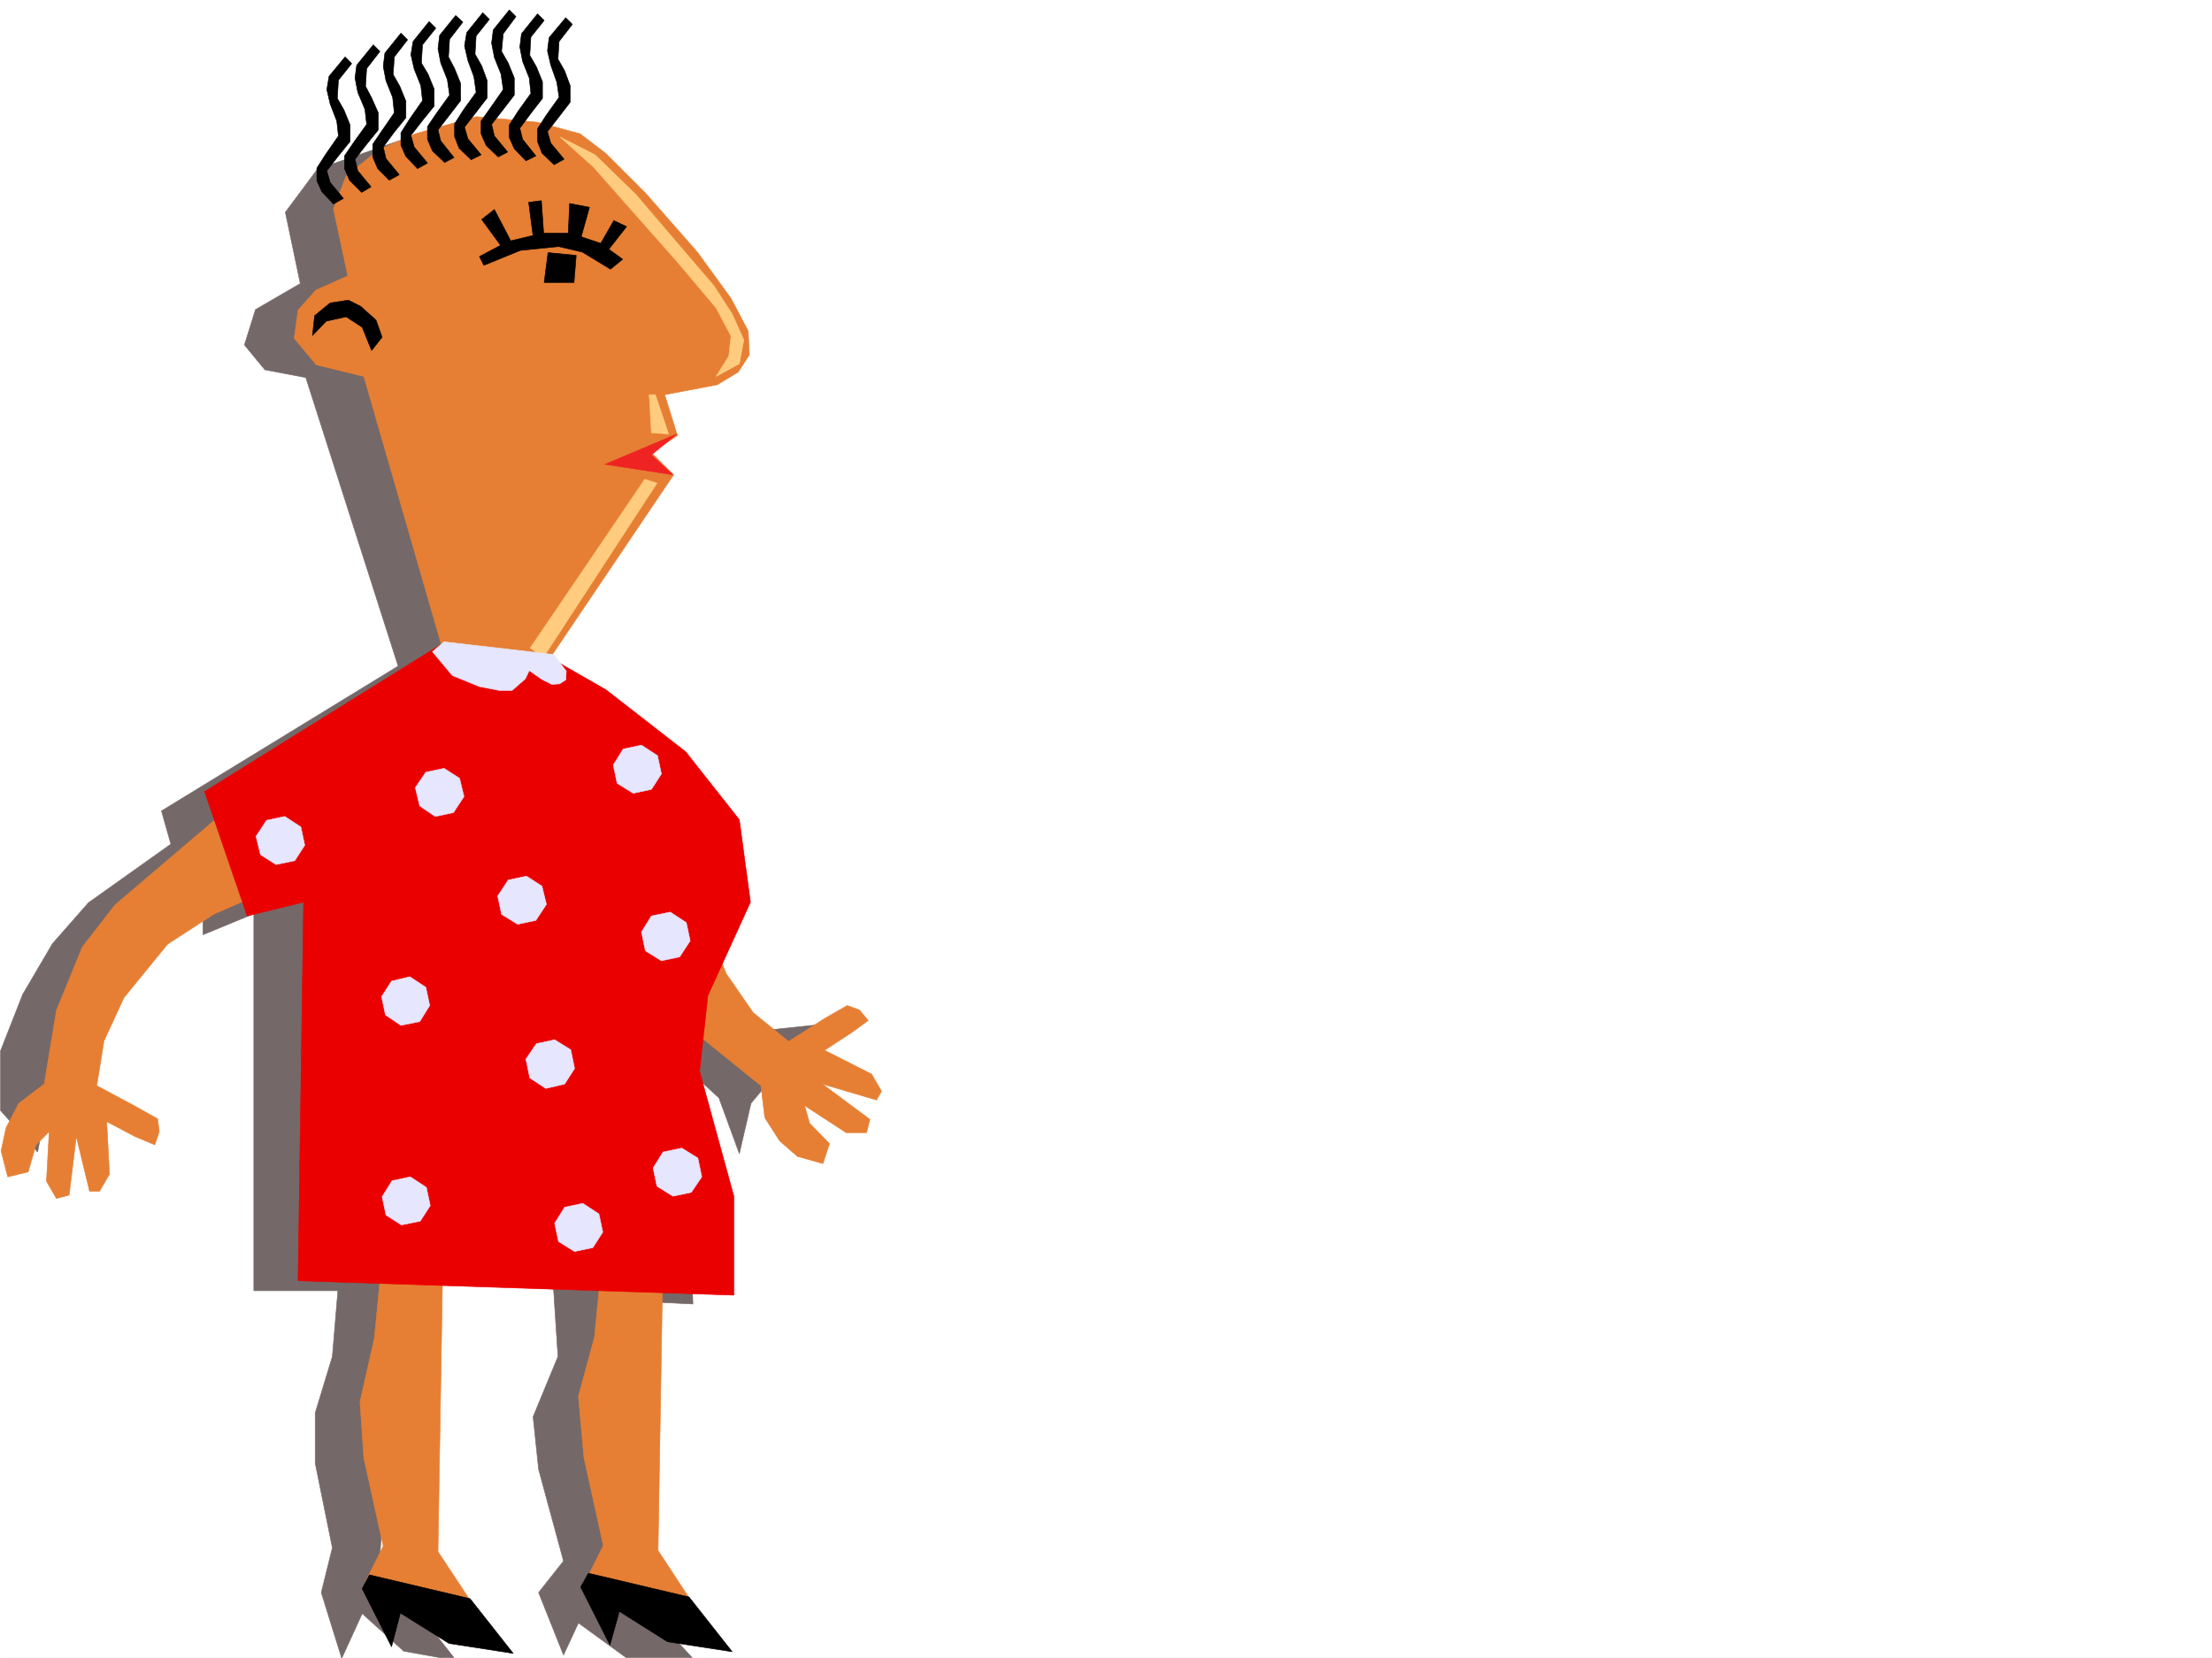
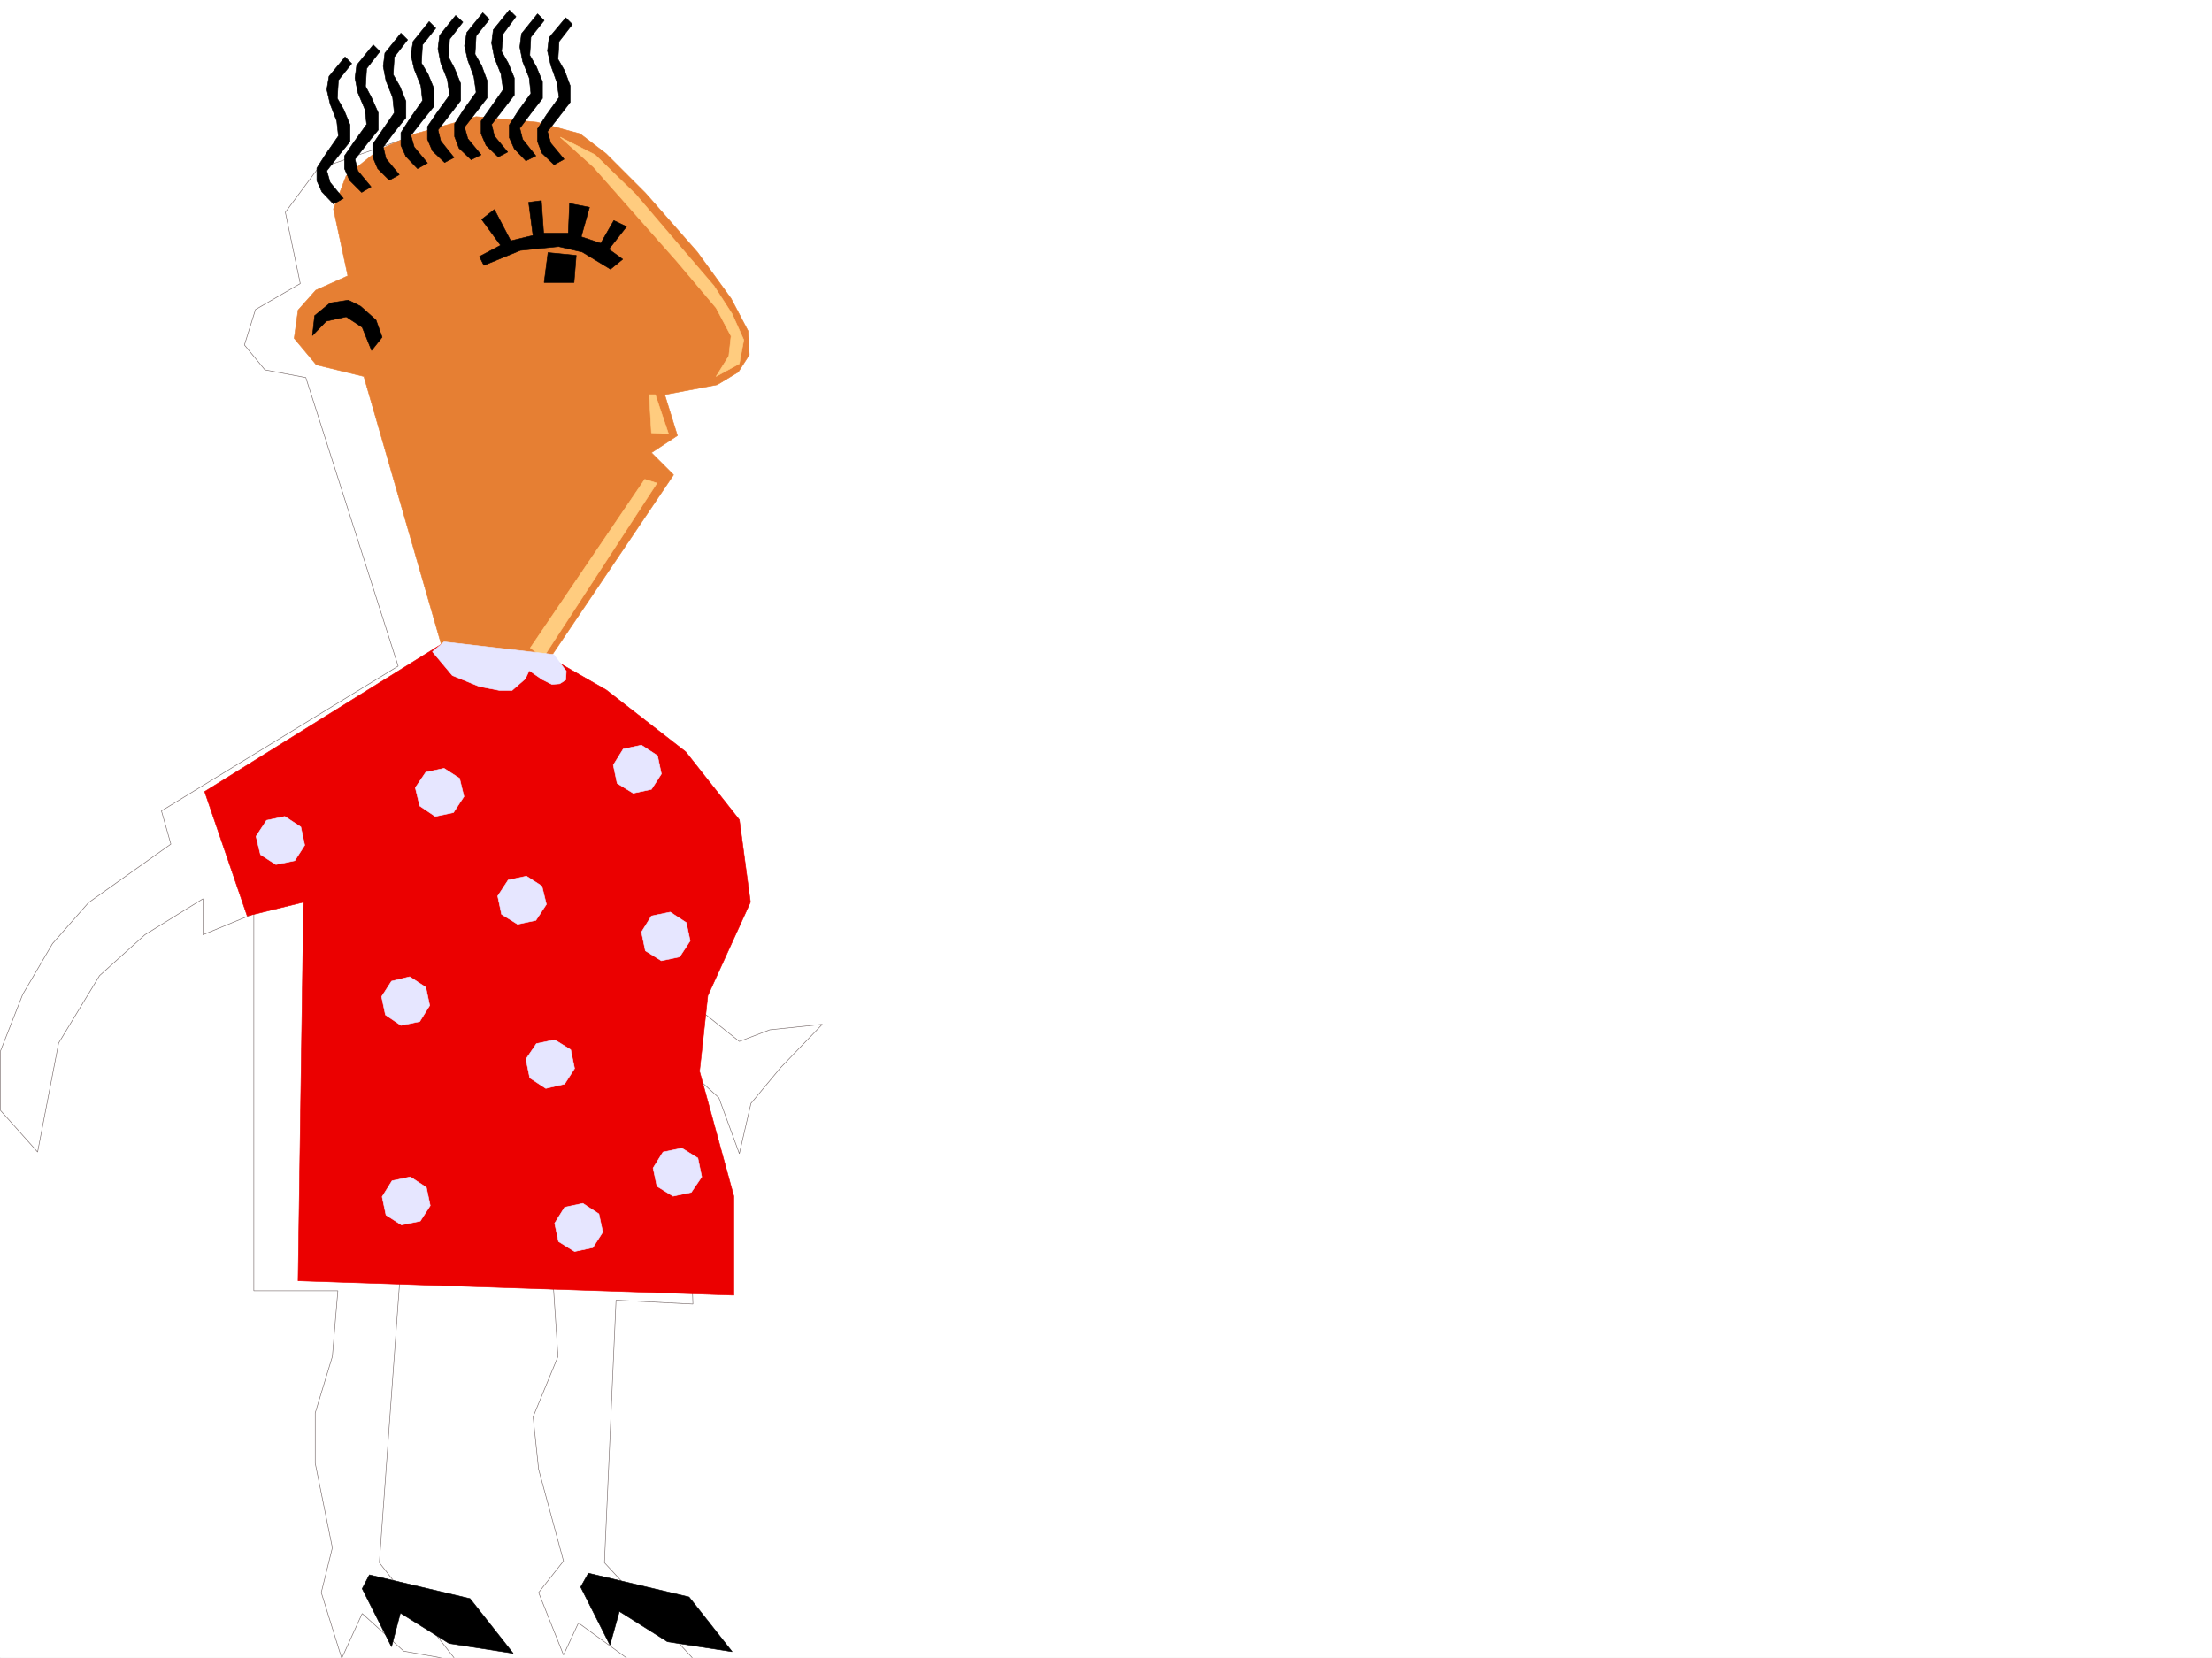
<svg xmlns="http://www.w3.org/2000/svg" width="2997.016" height="2246.297">
  <rect width="100%" height="100%" fill="#333333" stroke="none" />
  <defs>
    <clipPath id="a">
      <path d="M0 0h2997v2244.137H0Zm0 0" />
    </clipPath>
    <clipPath id="b">
      <path d="M0 178h1115v2066.137H0Zm0 0" />
    </clipPath>
    <clipPath id="c">
      <path d="M0 177h1115v2067.137H0Zm0 0" />
    </clipPath>
  </defs>
  <path fill="#fff" d="M0 2246.297h2997.016V0H0Zm0 0" />
  <g clip-path="url(#a)" transform="translate(0 2.16)">
    <path fill="#fff" fill-rule="evenodd" stroke="#fff" stroke-linecap="square" stroke-linejoin="bevel" stroke-miterlimit="10" stroke-width=".743" d="M.742 2244.137h2995.531V-2.16H.743Zm0 0" />
  </g>
  <g clip-path="url(#b)" transform="translate(0 2.16)">
-     <path fill="#756868" fill-rule="evenodd" d="m834.668 554.352 88.406-32.22 23.223-48.679-20.215-63.656-91.414-111.59-61.426-61.426-55.445-50.949-43.477-5.238-104.125-2.23-140.133 48.679-43.44 58.418 20.214 96.613-60.684 35.23-14.976 47.938 27.722 33.703 55.446 10.48L539.46 900.388 218.765 1096.63l12.746 44.965-111.633 79.37-48.719 55.446-40.426 68.895-29.992 76.402v80.895l50.207 56.187 28.461-147.562 55.445-91.375 61.465-55.446 78.672-48.68v48.68l68.93-28.465v510.84h113.86l-7.466 89.149-23.226 76.402v68.152l23.226 114.602-15.015 60.645 27.722 89.148 27.72-60.684 56.226 50.946 71.164 12.746L513.969 2115.3l27.722-383.492 208.325 12.746L756 1835.93l-33.707 81.64 7.469 71.164 33.742 124.297-33.742 42.7 33.742 84.652 20.215-43.442 65.926 47.938 96.652 8.25L818.949 2115.3l15.719-355.77 104.164 5.238-5.281-152.804-56.188-131.844 17.989-66.664 78.668 71.902 27.722 75.66 15.758-68.152 40.43-48.68 56.226-58.414-71.203 7.47-41.21 15.757-70.419-56.187-17.988-56.188 45.707-70.418-12.746-81.64-48.68-78.633-68.187-68.895-134.856-93.644 152.098-249.418-40.469-27.723 40.469-33.703zm0 0" />
-   </g>
+     </g>
  <g clip-path="url(#c)" transform="translate(0 2.16)">
    <path fill="none" stroke="#756868" stroke-linecap="square" stroke-linejoin="bevel" stroke-miterlimit="10" stroke-width=".743" d="m834.668 554.352 88.406-32.22 23.223-48.679-20.215-63.656-91.414-111.59-61.426-61.426-55.445-50.949-43.477-5.238-104.125-2.23-140.132 48.679-43.442 58.418 20.215 96.613-60.684 35.23-14.976 47.938 27.722 33.703 55.446 10.48L539.46 900.388 218.765 1096.63l12.746 44.965-111.633 79.37-48.719 55.446-40.426 68.895-29.992 76.402v80.895l50.207 56.187 28.461-147.562 55.445-91.375 61.465-55.446 78.672-48.68v48.68l68.93-28.465v510.84h113.86l-7.466 89.149-23.226 76.402v68.152l23.226 114.602-15.015 60.644 27.722 89.149 27.72-60.684 56.226 50.946 71.164 12.746L513.969 2115.3l27.722-383.492 208.325 12.746L756 1835.93l-33.707 81.64 7.469 71.164 33.742 124.297-33.742 42.7 33.742 84.652 20.215-43.442 65.926 47.938 96.652 8.25L818.949 2115.3l15.719-355.77 104.164 5.239-5.281-152.805-56.188-131.844 17.989-66.664 78.668 71.902 27.722 75.66 15.758-68.152 40.43-48.68 56.226-58.414-71.203 7.47-41.21 15.757-70.419-56.188-17.988-56.187 45.707-70.418-12.746-81.64-48.68-78.633-68.187-68.895-134.856-93.644 152.098-249.418-40.469-27.723 40.469-33.703zm0 0" />
  </g>
-   <path fill="#e67f33" fill-rule="evenodd" stroke="#e67f33" stroke-linecap="square" stroke-linejoin="bevel" stroke-miterlimit="10" stroke-width=".743" d="M898.363 1695.023 891.598 2101l78.668 119.84-176.809-78.668 23.969-47.938-26.2-119.097-7.507-83.125 21.742-80.156 11.965-123.594zm-298.218 1.489-6.723 405.972 78.668 119.098-176.848-78.668 24.004-47.937-26.234-119.098-5.239-76.402 19.473-86.137 12-124.297zm231.511-617.938 35.973 189.516 27.723 67.41 57.71 72.648 77.926 62.91 5.239 43.442 20.214 31.477 23.97 20.957 34.487 9.734 8.993-26.977-26.98-27.683-6.763-23.969 56.223 36.676h27.723l4.496-17.95-64.434-47.933 73.43 21.7 6.723-11.966-13.489-23.226-63.695-32.219 36.715-23.965 22.484-16.46-11.965-14.235-16.5-6.02-29.992 17.243-49.422 31.476-47.972-38.984L983.758 1319l-33.707-86.137-5.238-74.133 8.992-77.89zm-528.946 22.481-146.858 125.082-44.223 56.93-35.188 86.136-16.5 99.629-34.449 26.195-17.242 32.961-6.766 31.438 8.996 35.23 27.72-6.765 10.519-36.676 17.945-17.988-3.715 67.41 13.492 23.226 17.204-4.496 9.734-79.414 17.988 74.172h13.488l13.489-23.223-3.75-71.164 38.238 20.215 26.941 11.262 6.02-17.988-2.27-17.243-30.691-17.203-51.73-27.722 9.777-60.684 26.937-58.414 59.2-72.648 62.207-40.43 71.906-31.477zm0 0" />
  <path fill="#eb0000" fill-rule="evenodd" stroke="#eb0000" stroke-linecap="square" stroke-linejoin="bevel" stroke-miterlimit="10" stroke-width=".743" d="m714.043 873.336 107.137 61.43 107.875 83.906 72.687 92.121 15.016 111.59-57.715 126.605-11.219 102.598 46.45 169.266v134.074l-590.41-19.473 7.468-513.07-76.402 18.73-57.711-168.523 325.937-202.965zm0 0" />
  <path fill="#e67f33" fill-rule="evenodd" stroke="#e67f33" stroke-linecap="square" stroke-linejoin="bevel" stroke-miterlimit="10" stroke-width=".743" d="m645.11 158.043 82.425 7.508 58.414 15.719 35.23 26.937 53.216 53.215 70.418 80.117 45.707 62.91 23.226 44.223 1.484 32.18-14.972 23.226-28.465 17.242-71.203 13.489 17.242 55.406-35.227 23.226 29.989 29.95L737.27 903.328l-134.114-12.004L493.012 510.06l-64.438-15.72-29.988-35.929 5.277-38.203 23.969-26.977 43.441-19.472-19.472-90.633 17.242-44.926 44.184-35.23 49.46-21.7zm0 0" />
  <path fill="#ffcc7f" fill-rule="evenodd" stroke="#ffcc7f" stroke-linecap="square" stroke-linejoin="bevel" stroke-miterlimit="10" stroke-width=".743" d="m759.008 185.766 47.195 23.968 55.445 53.918 56.184 65.922 49.461 57.672 24.715 38.2 15.754 35.19-6.02 32.22-31.476 17.203 17.242-27.684 3.012-26.977-20.254-38.203-52.434-62.168-113.898-128.832Zm128.875 349.043 17.945 53.175-23.223-1.523-2.972-51.652zm2.23 119.843L735.785 891.324l-17.246-13.488L873.61 649.41Zm0 0" />
-   <path fill="#f02323" fill-rule="evenodd" stroke="#f02323" stroke-linecap="square" stroke-linejoin="bevel" stroke-miterlimit="10" stroke-width=".743" d="m911.852 643.39-92.16-14.23 97.398-41.176-34.485 28.465zm0 0" />
  <path fill-rule="evenodd" stroke="#000" stroke-linecap="square" stroke-linejoin="bevel" stroke-miterlimit="10" stroke-width=".743" d="m843.66 351.273-29.988-21.699-40.43-13.488h-38.984l-46.45 11.219-38.203 20.254 5.985 11.964 49.46-20.214 51.692-5.239 32.219 7.469 38.2 23.227zm0 0" />
  <path fill-rule="evenodd" stroke="#000" stroke-linecap="square" stroke-linejoin="bevel" stroke-miterlimit="10" stroke-width=".743" d="m821.922 341.539 26.976-34.45-17.242-8.25-23.226 40.47zm-38.203-7.469 14.976-53.175-26.98-5.239-2.227 51.649zm-46.449-8.25-3.754-53.918-17.243 2.227 6.766 51.691zm-41.211 8.25-26.239-50.203-17.203 13.488 30.696 41.954zm46.449 8.211 38.203 3.754-2.973 36.715H737.27zM517.723 456.883l-8.25-23.184-20.957-18.73-16.5-8.25-24.711 3.754-20.996 17.203-2.973 26.98 18.73-19.472 26.977-5.985 21.7 14.235 12.75 31.437zM764.25 215.715l-17.988-21.738-4.496-15.72 15.718-20.214L772.5 138.57v-22.48l-7.508-20.215L756 80.156l1.484-23.968L775.47 32.96l-8.992-8.992-22.48 26.98-2.231 17.946 4.496 19.472 8.25 23.223 2.972 20.254-17.203 23.968-12.004 18.692v17.242l5.98 15.719 16.5 15.758zm0 0" />
  <path fill-rule="evenodd" stroke="#000" stroke-linecap="square" stroke-linejoin="bevel" stroke-miterlimit="10" stroke-width=".743" d="m726.008 211.219-17.946-22.485-3.753-14.972 14.976-20.215L735 133.332v-22.484l-8.21-20.215-8.993-15.719 1.488-24.75 17.985-22.441-8.993-8.993-21.742 26.977-2.226 17.95 3.753 19.468 8.993 22.484 2.23 20.957-17.246 23.97-11.965 18.73v17.242l6.727 14.976 15.758 16.461zm0 0" />
  <path fill-rule="evenodd" stroke="#000" stroke-linecap="square" stroke-linejoin="bevel" stroke-miterlimit="10" stroke-width=".743" d="m687.809 205.98-17.989-21.742-3.75-15.718 15.754-20.215 14.977-19.47V105.61l-8.25-20.214-8.992-15.72 2.265-23.968 17.246-23.223-8.996-8.996-21.738 26.942-2.266 17.984 3.75 19.473 8.996 22.484 3.008 20.957-17.242 24.711-12.746 17.984v17.247l6.766 15.714 16.46 15.72zm0 0" />
  <path fill-rule="evenodd" stroke="#000" stroke-linecap="square" stroke-linejoin="bevel" stroke-miterlimit="10" stroke-width=".743" d="m651.836 209.734-17.984-21.742-4.497-15.719 15.754-20.214 14.977-19.47v-23.226l-7.469-20.215-8.992-15.757 1.484-24.711 17.989-22.485-8.993-8.953-21.742 26.942-3.008 17.984 4.497 19.473 8.25 22.484 3.007 20.957-17.242 23.969-11.965 18.726v17.243l5.985 15.718 16.46 15.72zm0 0" />
  <path fill-rule="evenodd" stroke="#000" stroke-linecap="square" stroke-linejoin="bevel" stroke-miterlimit="10" stroke-width=".743" d="m615.121 213.484-17.945-22.48-3.754-14.977 15.719-20.215 14.972-19.507v-23.188l-8.21-20.254-8.25-15.718 1.488-23.97 17.984-23.226-9.734-8.992-21.743 26.98-2.226 17.985 3.754 19.473 8.953 22.484 3.012 20.957-17.246 23.969-12.708 18.726v17.203l6.727 15.758 16.5 15.719zm0 0" />
  <path fill-rule="evenodd" stroke="#000" stroke-linecap="square" stroke-linejoin="bevel" stroke-miterlimit="10" stroke-width=".743" d="m579.187 220.953-17.984-21.7-4.496-15.757 15.719-20.215 15.754-19.472v-23.223l-8.25-20.215-8.992-14.976 1.488-24.711 17.984-22.485-8.992-8.992-21.742 26.98-2.969 17.946 4.496 19.512 8.992 22.445 2.23 20.215-17.245 24.75-11.965 18.726v17.203l6.726 14.977 15.758 16.5zm0 0" />
  <path fill-rule="evenodd" stroke="#000" stroke-linecap="square" stroke-linejoin="bevel" stroke-miterlimit="10" stroke-width=".743" d="m540.95 236.672-17.99-21.7-3.714-15.718L534.223 179l15.718-19.473v-22.441l-8.25-20.254-8.953-15.719 1.485-23.968 17.988-23.227-8.996-8.992-21.738 26.98-2.23 17.985 3.714 19.472 8.996 22.48 2.266 20.962-16.5 23.965-12.707 18.73v17.203l6.726 15.758 15.719 15.719zm0 0" />
  <path fill-rule="evenodd" stroke="#000" stroke-linecap="square" stroke-linejoin="bevel" stroke-miterlimit="10" stroke-width=".743" d="m502.746 253.172-17.984-21.738-3.754-15.72 15.758-20.214 15.718-19.473v-23.222l-8.992-20.215-8.25-15.758 1.524-23.969 17.984-23.187-8.992-8.992-22.48 27.683-2.27 17.242 3.754 19.473 9.734 23.223 2.27 20.215-17.243 23.968-12.746 18.73v17.243l6.762 15.719L490 260.64zm0 0" />
  <path fill-rule="evenodd" stroke="#000" stroke-linecap="square" stroke-linejoin="bevel" stroke-miterlimit="10" stroke-width=".743" d="m465.29 268.89-17.985-21.699-4.496-15.757 15.718-20.215 15.754-19.473v-22.48l-8.25-20.215-8.992-15.719 1.488-24.71 17.985-22.485-8.992-8.992-21.704 26.234-3.007 17.95 4.496 19.472 8.992 23.222 2.23 20.215-17.207 24.75-12.004 18.73v17.204l6.766 14.976 15.719 16.5zm0 0" />
  <path fill="#e6e6ff" fill-rule="evenodd" stroke="#e6e6ff" stroke-linecap="square" stroke-linejoin="bevel" stroke-miterlimit="10" stroke-width=".743" d="m750.016 886.828 17.203 22.48-.742 11.965-8.25 5.243-10.477.78-13.492-6.765-17.203-11.965-5.278 11.223-17.988 15.719h-17.203l-26.98-5.242-36.715-14.973-26.977-32.219 15.719-13.449zm107.879 187.992 24.71-5.238 13.489-20.957-5.239-24.715-21.742-14.23-24.71 5.238-13.489 21.703 5.238 24.75zm-156.598 177.516 24.71-5.242 14.274-21.7-6.023-24.71-20.957-13.489-24.75 5.239-14.23 21.699 5.238 24.75zm-111.629-146.039 24.71-5.242 14.231-21.739-5.98-24.71-20.996-13.489-24.711 5.239-14.234 20.996 5.984 24.71zm-46.453 283.121 25.457-5.238 13.488-21.739-5.238-24.714-21.742-14.23-24.711 5.98-13.489 21 5.239 24.71zm352.879-87.621 24.75-5.242 14.234-21.739-5.242-24.71-21.738-14.235-25.493 5.242-13.492 21.739 5.282 25.453zM739.5 1474.813l25.492-5.981 13.488-20.996-5.238-25.457-21.738-13.488-24.715 5.238-14.23 20.996 5.238 25.457zm38.98 220.953 24.711-5.239 13.493-20.996-5.243-24.71-21.738-14.235-24.71 5.242-13.49 21.738 5.24 24.711zm-234.52-35.969 25.454-5.242 13.488-20.957-5.238-24.711-21.7-14.23-24.753 5.238-13.488 21.699 5.238 24.75zm-170.085-488.321 25.492-5.28 13.488-20.958-5.277-24.71-21.7-14.231-24.75 5.238-14.233 21.738 6.023 24.711zm537.977 449.376 24.71-5.239 14.231-20.957-5.238-25.457-21.739-13.488-25.453 5.238-13.492 21.703 5.242 24.711zm0 0" />
  <path fill-rule="evenodd" stroke="#000" stroke-linecap="square" stroke-linejoin="bevel" stroke-miterlimit="10" stroke-width=".743" d="m797.21 2131.691 136.34 32.22 58.458 74.136-87.664-13.492-65.18-41.172-12.746 45.668-39.688-78.63zm-296.69 2.231 136.34 32.219 58.456 74.171-86.921-13.488-65.922-41.21-12.004 45.706-39.727-78.668zm0 0" />
</svg>